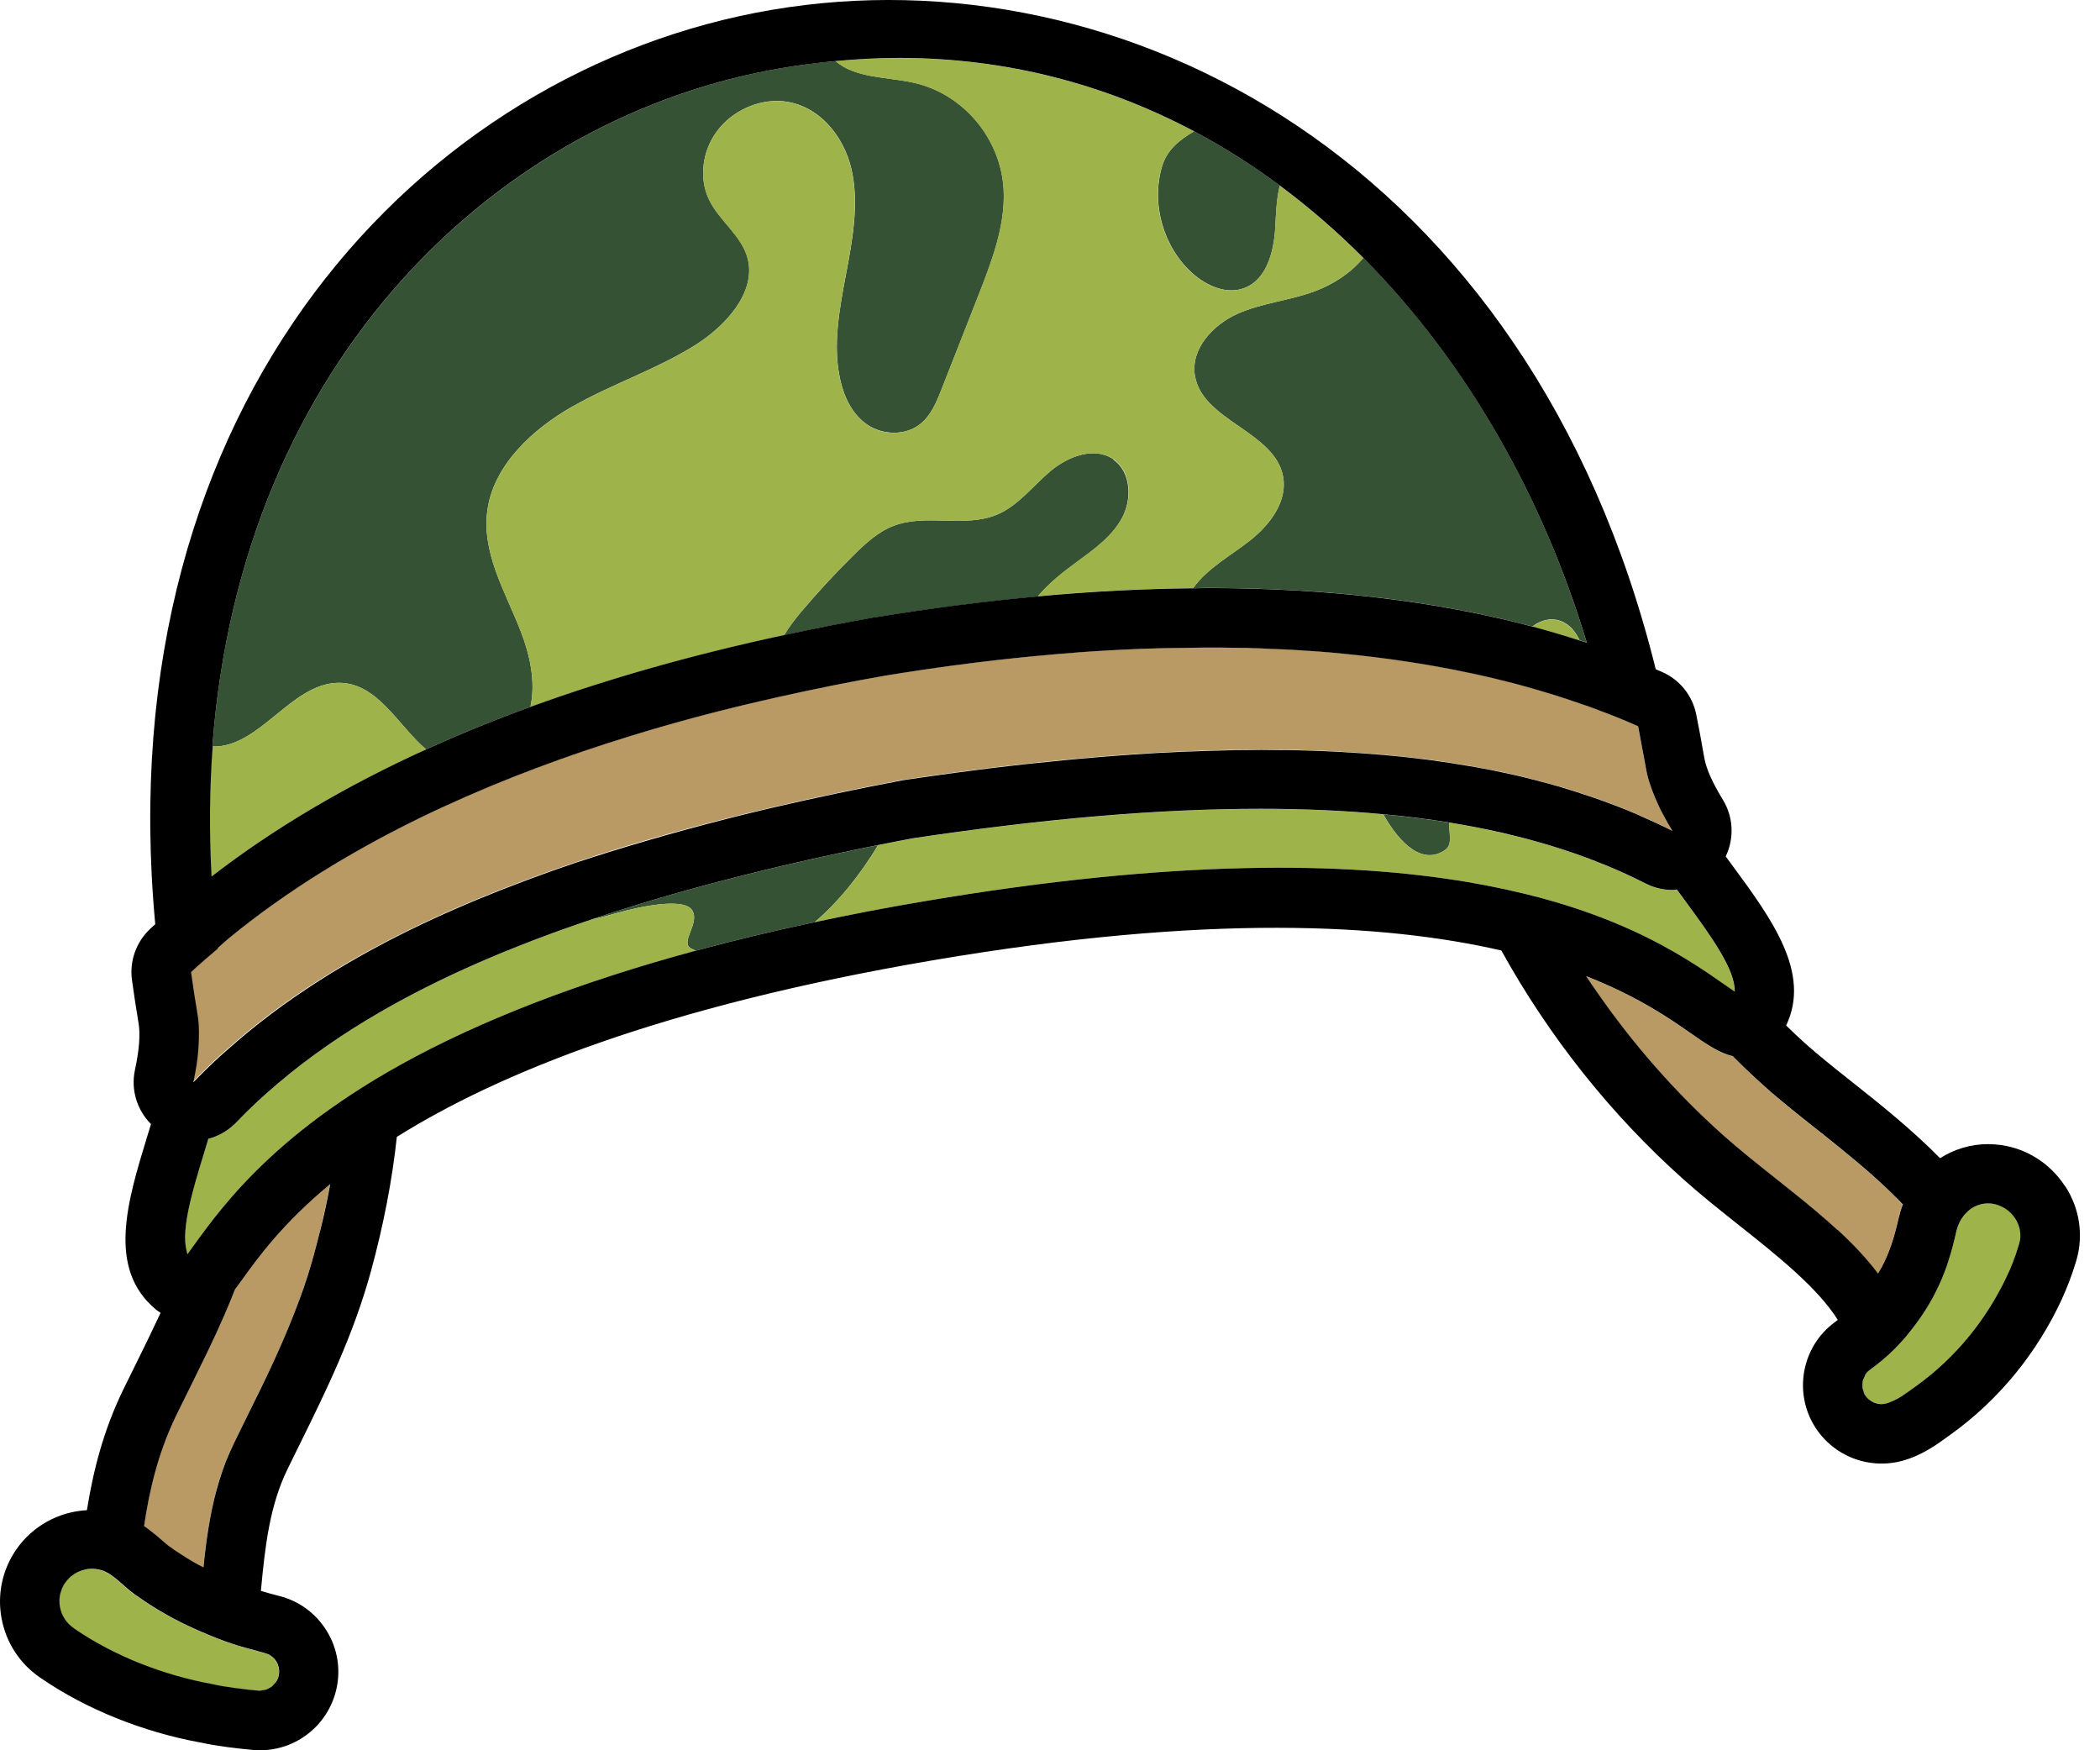
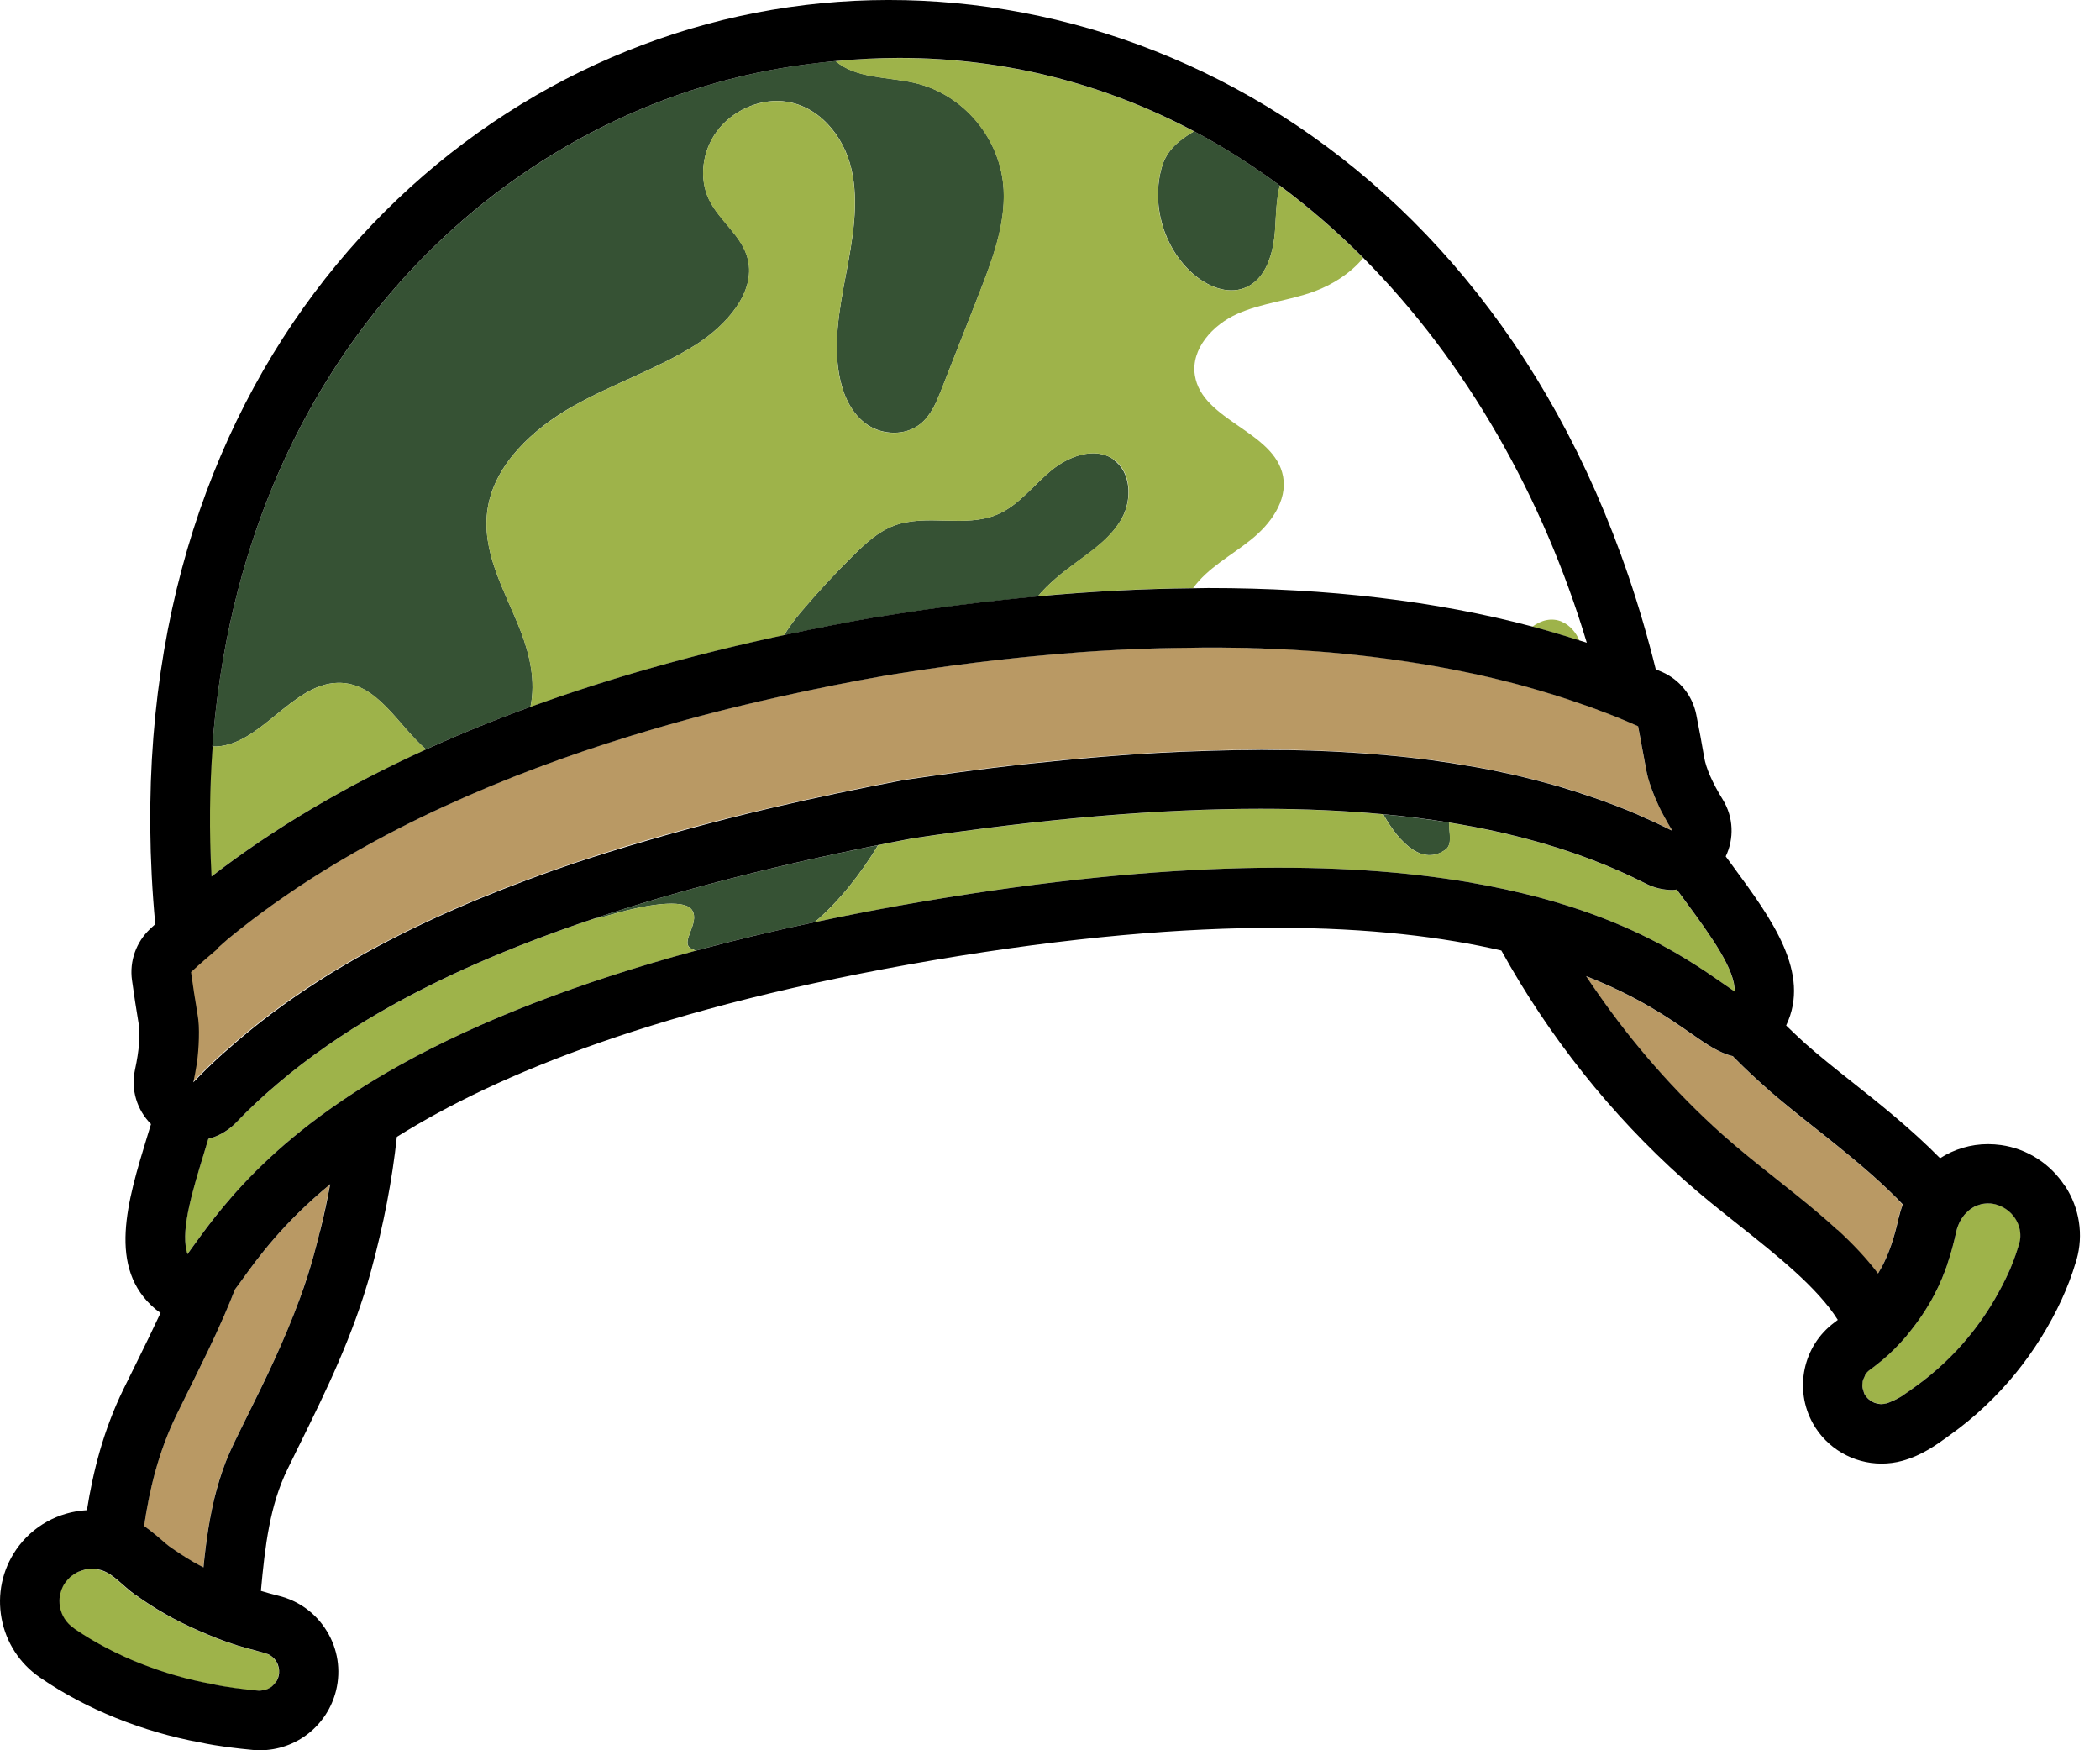
<svg xmlns="http://www.w3.org/2000/svg" width="96" height="80" viewBox="0 0 96 80" fill="none">
  <g id="Group">
    <g id="Group_2">
      <path id="Vector" d="M50.896 20.991C50.026 20.395 48.819 20.859 48.013 21.539C47.206 22.219 46.547 23.115 45.577 23.521C44.107 24.137 42.346 23.463 40.855 24.032C40.132 24.306 39.553 24.849 39.004 25.392C38.166 26.219 37.37 27.084 36.606 27.985C36.337 28.307 36.069 28.66 35.842 29.034C37.191 28.744 38.567 28.47 39.985 28.222C39.995 28.222 40.001 28.222 40.011 28.222C42.547 27.806 45.029 27.49 47.438 27.268C47.939 26.662 48.582 26.156 49.22 25.692C50.01 25.113 50.843 24.522 51.302 23.658C51.76 22.793 51.697 21.56 50.891 21.006L50.896 20.991Z" fill="#365234" />
      <path id="Vector_2" d="M28.199 41.732C29.316 41.416 31.288 41.015 31.646 41.611C32.01 42.207 31.056 43.076 31.599 43.356C31.667 43.393 31.741 43.419 31.809 43.451C33.538 42.981 35.352 42.549 37.244 42.149C38.34 41.216 39.336 39.966 40.143 38.628C35.225 39.613 30.898 40.731 27.118 42.001C27.477 41.943 27.851 41.832 28.193 41.732H28.199Z" fill="#365234" />
-       <path id="Vector_3" d="M62.318 11.793C61.743 12.483 60.947 13 60.093 13.316C58.944 13.743 57.69 13.843 56.567 14.344C55.45 14.845 54.432 15.941 54.622 17.153C54.944 19.235 58.259 19.704 58.654 21.771C58.87 22.893 58.069 23.969 57.173 24.68C56.277 25.392 55.218 25.945 54.548 26.873C54.548 26.873 54.548 26.884 54.543 26.884C54.775 26.884 55.007 26.873 55.233 26.873C60.678 26.873 65.638 27.463 70.05 28.634C70.451 28.333 70.947 28.207 71.405 28.407C71.785 28.57 72.032 28.892 72.212 29.266C72.317 29.298 72.428 29.335 72.533 29.366C70.541 22.73 67.051 16.531 62.318 11.777V11.793Z" fill="#365234" />
      <path id="Vector_4" d="M63.235 37.22C64.005 38.591 65.059 39.566 66.076 38.838C66.419 38.591 66.229 38.053 66.25 37.6C65.286 37.441 64.279 37.32 63.235 37.22Z" fill="#365234" />
      <path id="Vector_5" d="M56.889 13.163C57.901 12.778 58.227 11.524 58.296 10.443C58.333 9.795 58.349 9.104 58.507 8.482C57.263 7.56 55.956 6.727 54.585 6C53.926 6.39 53.352 6.838 53.125 7.597C52.614 9.32 53.183 11.313 54.527 12.504C55.17 13.073 56.087 13.474 56.889 13.163Z" fill="#365234" />
      <path id="Vector_6" d="M26.18 18.576C28.003 17.538 30.017 16.884 31.793 15.767C33.195 14.882 34.55 13.369 34.192 11.861C33.939 10.781 32.884 10.106 32.41 9.115C31.951 8.156 32.094 6.912 32.779 5.994C33.459 5.077 34.645 4.534 35.752 4.624C37.391 4.761 38.572 6.189 38.925 7.734C39.278 9.284 38.978 10.944 38.672 12.552C38.366 14.159 38.06 15.82 38.414 17.369C38.593 18.176 38.978 18.961 39.663 19.42C40.348 19.878 41.376 19.931 42.066 19.383C42.557 18.993 42.804 18.392 43.031 17.823C43.59 16.394 44.154 14.971 44.713 13.543C45.335 11.961 45.967 10.322 45.883 8.677C45.767 6.358 44.064 4.292 41.777 3.781C40.548 3.507 39.099 3.58 38.203 2.79C37.391 2.863 36.574 2.969 35.741 3.111C22.843 5.304 11.025 16.405 9.708 34.121C9.708 34.121 9.708 34.121 9.713 34.121C11.848 34.189 13.302 31.253 15.442 31.211C17.24 31.174 18.168 33.13 19.475 34.253C20.993 33.562 22.585 32.914 24.25 32.308C24.498 31.143 24.224 29.941 23.808 28.86C23.096 27.021 21.963 25.207 22.3 23.199C22.632 21.212 24.351 19.615 26.174 18.576H26.18Z" fill="#365234" />
    </g>
    <g id="Group_3">
      <path id="Vector_7" d="M77.061 41.221C76.951 41.068 76.835 40.91 76.719 40.757C76.698 40.725 76.671 40.694 76.65 40.662C76.587 40.662 76.518 40.683 76.455 40.683C76.039 40.683 75.617 40.588 75.227 40.388C74.463 39.998 73.661 39.645 72.823 39.323C71.732 38.902 70.573 38.538 69.344 38.232C68.491 38.021 67.605 37.832 66.688 37.673C66.54 37.647 66.393 37.621 66.245 37.6C66.224 38.053 66.419 38.591 66.071 38.838C65.054 39.566 64 38.596 63.23 37.22C61.475 37.057 59.609 36.972 57.632 36.972C53.004 36.972 47.802 37.415 41.719 38.322C41.187 38.422 40.665 38.527 40.148 38.627C39.336 39.966 38.345 41.216 37.249 42.149C38.846 41.811 40.496 41.495 42.209 41.2C53.632 39.26 61.528 39.381 67.073 40.314C68.296 40.52 69.408 40.762 70.415 41.036C72.085 41.484 73.472 42.006 74.637 42.539C76.571 43.424 77.894 44.347 78.853 45.016C78.996 45.116 79.149 45.222 79.296 45.322C79.307 44.821 79.038 44.188 78.632 43.498C78.205 42.776 77.631 41.99 77.061 41.216V41.221Z" fill="#9EB34A" />
      <path id="Vector_8" d="M57.453 29.625C57.585 29.625 57.722 29.63 57.854 29.635C57.722 29.635 57.59 29.625 57.453 29.619V29.625Z" fill="#9EB34A" />
      <path id="Vector_9" d="M71.405 28.418C70.941 28.217 70.451 28.344 70.05 28.644C70.788 28.839 71.505 29.05 72.211 29.282C72.032 28.902 71.784 28.586 71.405 28.423V28.418Z" fill="#9EB34A" />
      <path id="Vector_10" d="M40.859 24.032C42.351 23.463 44.112 24.143 45.582 23.521C46.552 23.115 47.211 22.213 48.017 21.539C48.819 20.859 50.031 20.395 50.901 20.991C51.707 21.544 51.77 22.777 51.312 23.642C50.853 24.506 50.02 25.097 49.23 25.677C48.592 26.146 47.949 26.652 47.448 27.253C49.889 27.026 52.261 26.905 54.543 26.884C54.543 26.884 54.543 26.873 54.548 26.873C55.223 25.945 56.282 25.397 57.173 24.68C58.069 23.969 58.865 22.893 58.654 21.771C58.264 19.704 54.944 19.235 54.622 17.153C54.432 15.941 55.45 14.839 56.567 14.344C57.685 13.843 58.944 13.743 60.093 13.316C60.942 13 61.743 12.483 62.318 11.793C61.127 10.591 59.851 9.489 58.502 8.488C58.343 9.11 58.328 9.8 58.291 10.448C58.227 11.529 57.895 12.784 56.883 13.168C56.082 13.474 55.165 13.079 54.522 12.509C53.178 11.318 52.603 9.326 53.12 7.602C53.346 6.848 53.921 6.4 54.58 6.005C50.574 3.881 46.051 2.653 41.086 2.653C40.137 2.653 39.178 2.7 38.197 2.795C39.094 3.586 40.543 3.512 41.771 3.786C44.059 4.297 45.761 6.369 45.877 8.683C45.956 10.327 45.324 11.966 44.707 13.548C44.149 14.976 43.584 16.399 43.026 17.828C42.804 18.397 42.557 18.998 42.061 19.388C41.365 19.936 40.338 19.884 39.658 19.425C38.978 18.966 38.593 18.181 38.408 17.375C38.06 15.825 38.366 14.165 38.667 12.557C38.972 10.949 39.273 9.289 38.92 7.739C38.566 6.189 37.38 4.761 35.746 4.629C34.64 4.54 33.454 5.083 32.774 6C32.094 6.917 31.946 8.161 32.405 9.12C32.879 10.111 33.933 10.786 34.186 11.866C34.545 13.374 33.19 14.887 31.788 15.772C30.012 16.89 27.998 17.543 26.174 18.582C24.351 19.62 22.632 21.217 22.3 23.204C21.963 25.213 23.096 27.026 23.808 28.866C24.224 29.946 24.493 31.148 24.25 32.313C27.793 31.021 31.656 29.93 35.841 29.034C36.068 28.66 36.337 28.307 36.606 27.985C37.365 27.089 38.166 26.22 39.004 25.392C39.552 24.849 40.132 24.311 40.854 24.032H40.859Z" fill="#9EB34A" />
      <path id="Vector_11" d="M31.646 41.611C31.282 41.015 29.316 41.416 28.199 41.732C27.856 41.827 27.482 41.943 27.123 42.001C23.328 43.271 20.081 44.694 17.324 46.292C16.497 46.771 15.717 47.267 14.979 47.778C14.156 48.347 13.387 48.938 12.67 49.549C11.995 50.124 11.363 50.719 10.773 51.331C10.477 51.642 10.114 51.858 9.729 51.995C9.66 52.021 9.586 52.042 9.518 52.058C9.449 52.28 9.381 52.501 9.318 52.722C8.801 54.414 8.279 56.143 8.516 57.139C8.532 57.203 8.538 57.277 8.564 57.329C8.669 57.187 8.78 57.034 8.88 56.892C9.555 55.953 10.583 54.541 12.327 52.923C13.202 52.111 14.262 51.246 15.553 50.366C16.054 50.024 16.586 49.676 17.161 49.333C17.53 49.112 17.91 48.89 18.299 48.674C21.963 46.634 26.485 44.89 31.809 43.456C31.741 43.424 31.667 43.398 31.598 43.361C31.055 43.082 32.004 42.207 31.646 41.616V41.611Z" fill="#9EB34A" />
      <path id="Vector_12" d="M19.474 34.252C18.167 33.124 17.24 31.169 15.442 31.211C13.302 31.259 11.847 34.189 9.713 34.121C9.713 34.121 9.713 34.121 9.707 34.121C9.565 36.029 9.544 38.011 9.655 40.072C12.485 37.879 15.764 35.944 19.474 34.258V34.252Z" fill="#9EB34A" />
      <path id="Vector_13" d="M12.528 75.815C12.454 75.73 12.359 75.662 12.254 75.615C12.201 75.588 12.143 75.572 12.085 75.556L12.043 75.546C11.911 75.514 11.779 75.472 11.642 75.435C11.379 75.367 11.115 75.298 10.857 75.219C10.235 75.024 9.624 74.782 9.028 74.518C8.506 74.286 7.995 74.038 7.494 73.749C7.062 73.501 6.645 73.227 6.239 72.942C6.208 72.916 6.171 72.895 6.134 72.874C6.002 72.779 5.871 72.673 5.749 72.562C5.623 72.452 5.502 72.341 5.375 72.236C5.264 72.141 5.148 72.051 5.032 71.972C4.953 71.919 4.874 71.877 4.795 71.84C4.769 71.83 4.748 71.819 4.721 71.809C4.663 71.788 4.6 71.767 4.537 71.751C4.511 71.746 4.484 71.74 4.458 71.735C4.379 71.719 4.305 71.714 4.226 71.709C4.215 71.709 4.205 71.709 4.2 71.709C4.184 71.709 4.173 71.709 4.163 71.709C4.068 71.709 3.973 71.724 3.878 71.74C3.846 71.746 3.81 71.761 3.778 71.772C3.725 71.788 3.678 71.809 3.63 71.825C3.609 71.835 3.588 71.84 3.567 71.846C3.53 71.862 3.499 71.877 3.467 71.898C3.398 71.935 3.34 71.977 3.277 72.025C3.251 72.046 3.219 72.067 3.193 72.088C3.108 72.162 3.035 72.246 2.966 72.346C2.877 72.473 2.813 72.61 2.771 72.752C2.729 72.895 2.708 73.037 2.703 73.179C2.703 73.564 2.845 73.938 3.119 74.228C3.188 74.302 3.267 74.365 3.351 74.423C3.362 74.428 3.372 74.439 3.377 74.444C3.383 74.444 3.393 74.455 3.398 74.46L3.419 74.476C3.646 74.629 3.878 74.782 4.121 74.924C4.6 75.209 5.106 75.472 5.623 75.709C5.881 75.825 6.145 75.941 6.413 76.047C7.478 76.468 8.585 76.785 9.666 76.98C10.014 77.053 10.372 77.117 10.725 77.164C10.773 77.169 10.815 77.175 10.862 77.18C11.173 77.222 11.484 77.254 11.795 77.285C11.869 77.291 11.938 77.28 12.011 77.264C12.053 77.259 12.096 77.254 12.133 77.243C12.191 77.227 12.243 77.196 12.296 77.169C12.328 77.148 12.37 77.138 12.396 77.111C12.449 77.075 12.491 77.022 12.533 76.969C12.554 76.943 12.581 76.922 12.602 76.895C12.66 76.811 12.702 76.716 12.728 76.616C12.77 76.442 12.76 76.263 12.697 76.105C12.66 75.999 12.596 75.899 12.523 75.82L12.528 75.815Z" fill="#9EB34A" />
      <path id="Vector_14" d="M92.131 55.7C92.015 55.521 91.862 55.363 91.683 55.247C91.625 55.21 91.562 55.173 91.493 55.142C91.367 55.084 91.24 55.036 91.098 55.015C91.008 55.005 90.919 54.999 90.835 55.005C90.792 55.005 90.755 55.01 90.713 55.015C90.66 55.02 90.608 55.031 90.555 55.041C90.539 55.041 90.523 55.052 90.508 55.057C90.487 55.063 90.466 55.068 90.444 55.078C90.397 55.094 90.35 55.115 90.302 55.136C90.265 55.152 90.234 55.168 90.197 55.189C90.154 55.215 90.112 55.242 90.07 55.273C90.039 55.294 90.007 55.321 89.981 55.342C89.944 55.374 89.907 55.41 89.87 55.453C89.844 55.479 89.817 55.505 89.791 55.537C89.754 55.579 89.728 55.627 89.696 55.669C89.675 55.7 89.654 55.727 89.638 55.758C89.606 55.811 89.58 55.869 89.554 55.927C89.543 55.953 89.527 55.98 89.517 56.011C89.485 56.101 89.454 56.191 89.432 56.285C89.322 56.786 89.19 57.271 89.032 57.746C89.032 57.746 89.032 57.756 89.032 57.761C88.868 58.241 88.673 58.71 88.431 59.169C88.094 59.807 87.688 60.407 87.229 60.961C87.198 61.003 87.166 61.05 87.129 61.087C86.96 61.282 86.786 61.472 86.602 61.657C86.428 61.831 86.243 61.999 86.054 62.157C85.864 62.316 85.669 62.463 85.474 62.611C85.389 62.674 85.316 62.753 85.263 62.843C85.252 62.864 85.247 62.885 85.242 62.906C85.205 62.98 85.168 63.053 85.152 63.133C85.131 63.233 85.131 63.338 85.147 63.438C85.147 63.475 85.173 63.507 85.179 63.538C85.194 63.591 85.205 63.644 85.226 63.697C85.231 63.707 85.237 63.723 85.242 63.733C85.284 63.813 85.347 63.881 85.411 63.939C85.432 63.96 85.453 63.971 85.474 63.986C85.521 64.023 85.574 64.055 85.627 64.081C85.653 64.092 85.685 64.108 85.711 64.118C85.769 64.139 85.827 64.15 85.885 64.16C85.911 64.16 85.943 64.171 85.969 64.171C86.059 64.171 86.143 64.171 86.233 64.145C86.328 64.118 86.423 64.076 86.512 64.034C86.512 64.034 86.517 64.034 86.523 64.034C86.665 63.971 86.802 63.897 86.939 63.813C87.166 63.67 87.382 63.507 87.582 63.359C88.041 63.032 88.478 62.674 88.889 62.284C89.095 62.094 89.29 61.894 89.48 61.688C90.049 61.077 90.56 60.407 91.003 59.696C91.135 59.485 91.261 59.264 91.383 59.042C91.504 58.821 91.615 58.599 91.725 58.373C91.831 58.146 91.931 57.914 92.026 57.682C92.121 57.44 92.205 57.192 92.279 56.944C92.289 56.902 92.3 56.865 92.316 56.823C92.347 56.718 92.363 56.618 92.363 56.512C92.374 56.222 92.289 55.938 92.136 55.7H92.131Z" fill="#9EB34A" />
    </g>
    <g id="Group_4">
      <path id="Vector_15" d="M86.681 54.746C86.18 54.246 85.658 53.771 85.12 53.313C84.762 53.007 84.403 52.706 84.04 52.417C83.681 52.127 83.318 51.842 82.965 51.557C82.559 51.236 82.158 50.92 81.778 50.609C81.399 50.298 81.035 49.992 80.698 49.691C80.239 49.286 79.797 48.864 79.359 48.432C79.306 48.384 79.264 48.326 79.212 48.279C78.59 48.136 77.994 47.725 77.298 47.24C76.349 46.576 74.879 45.554 72.501 44.621C72.654 44.847 72.807 45.074 72.965 45.301C74.631 47.71 76.576 49.934 78.748 51.874C79.122 52.206 79.507 52.533 79.907 52.859C80.308 53.186 80.719 53.513 81.146 53.85C81.794 54.367 82.448 54.883 83.075 55.416C83.386 55.679 83.697 55.948 83.992 56.222C84.683 56.86 85.315 57.524 85.843 58.22C85.906 58.115 85.969 58.014 86.022 57.909C86.343 57.303 86.575 56.623 86.781 55.7C86.828 55.479 86.897 55.268 86.976 55.063C86.876 54.957 86.775 54.852 86.675 54.752L86.681 54.746Z" fill="#B99964" />
      <path id="Vector_16" d="M11.073 58.484C10.957 58.642 10.846 58.795 10.736 58.942C10.583 59.327 10.43 59.712 10.261 60.097C10.014 60.666 9.75 61.235 9.476 61.804C9.27 62.231 9.065 62.658 8.849 63.085C8.775 63.233 8.706 63.375 8.632 63.523C8.611 63.56 8.596 63.596 8.575 63.639C8.406 63.981 8.232 64.329 8.063 64.677C7.236 66.374 6.83 68.072 6.582 69.753C6.751 69.869 6.919 69.996 7.109 70.159C7.204 70.238 7.294 70.317 7.389 70.396C7.515 70.507 7.636 70.612 7.715 70.67C8.079 70.934 8.464 71.182 8.854 71.408C8.996 71.493 9.149 71.566 9.297 71.645C9.312 71.508 9.323 71.371 9.339 71.234C9.407 70.628 9.486 70.027 9.597 69.432C9.65 69.136 9.713 68.841 9.782 68.546C9.919 67.961 10.093 67.381 10.319 66.812C10.43 66.527 10.556 66.243 10.693 65.963C10.878 65.584 11.068 65.204 11.252 64.825C11.684 63.944 12.122 63.059 12.544 62.147C12.96 61.235 13.361 60.302 13.709 59.337C13.94 58.694 14.157 58.041 14.341 57.366C14.441 56.997 14.536 56.633 14.626 56.27C14.8 55.548 14.953 54.836 15.084 54.135C12.923 55.927 11.79 57.493 11.068 58.489L11.073 58.484Z" fill="#B99964" />
      <path id="Vector_17" d="M73.182 36.566C73.609 36.719 74.031 36.877 74.442 37.046C74.526 37.078 74.605 37.115 74.684 37.152C74.727 37.173 74.774 37.188 74.816 37.204C74.864 37.225 74.906 37.246 74.953 37.268C75.464 37.489 75.965 37.721 76.45 37.969C76.302 37.726 76.16 37.484 76.034 37.241C75.891 36.972 75.765 36.703 75.649 36.435C75.559 36.219 75.475 36.002 75.406 35.781C75.333 35.539 75.269 35.291 75.227 35.048C75.174 34.732 75.111 34.426 75.053 34.115C74.995 33.804 74.943 33.488 74.879 33.182C74.51 33.019 74.141 32.866 73.767 32.713C73.646 32.666 73.519 32.618 73.398 32.571C73.382 32.566 73.372 32.56 73.356 32.555C73.293 32.529 73.235 32.508 73.171 32.487C72.992 32.418 72.818 32.35 72.639 32.286C72.492 32.234 72.344 32.181 72.191 32.133C71.959 32.054 71.727 31.97 71.49 31.896C71.332 31.844 71.168 31.796 71.01 31.744C70.784 31.675 70.557 31.601 70.33 31.538C70.167 31.491 69.998 31.443 69.83 31.396C69.671 31.353 69.508 31.306 69.35 31.264C69.287 31.248 69.224 31.227 69.155 31.211C68.986 31.169 68.818 31.122 68.644 31.085C68.417 31.027 68.196 30.974 67.969 30.921C67.8 30.884 67.626 30.842 67.458 30.805C67.231 30.758 66.999 30.705 66.772 30.663C66.604 30.631 66.435 30.594 66.266 30.563C66.029 30.515 65.792 30.473 65.555 30.431C65.391 30.405 65.228 30.373 65.065 30.347C64.817 30.305 64.569 30.268 64.321 30.231C64.168 30.21 64.016 30.183 63.863 30.162C63.589 30.125 63.309 30.088 63.035 30.052C62.909 30.036 62.788 30.02 62.661 30.004C62.239 29.957 61.812 29.909 61.391 29.867C61.011 29.83 60.626 29.799 60.247 29.767C60.12 29.756 59.989 29.751 59.862 29.741C59.588 29.719 59.319 29.704 59.045 29.688C58.887 29.677 58.734 29.672 58.576 29.667C58.334 29.656 58.086 29.64 57.843 29.635C57.712 29.635 57.575 29.625 57.443 29.625C57.411 29.625 57.379 29.625 57.348 29.625C57.116 29.619 56.879 29.609 56.647 29.603C56.478 29.603 56.304 29.598 56.136 29.598C55.909 29.598 55.682 29.598 55.456 29.593C55.324 29.593 55.192 29.593 55.06 29.593C54.834 29.593 54.612 29.598 54.386 29.603C54.017 29.603 53.648 29.609 53.284 29.619C53.2 29.619 53.11 29.625 53.026 29.625C52.419 29.64 51.819 29.667 51.223 29.693C51.181 29.693 51.139 29.693 51.102 29.698C50.501 29.73 49.91 29.767 49.325 29.809C49.283 29.809 49.246 29.814 49.204 29.82C48.624 29.862 48.05 29.914 47.486 29.967C47.407 29.972 47.322 29.983 47.243 29.988C46.848 30.025 46.463 30.067 46.073 30.11C45.931 30.125 45.783 30.141 45.641 30.157C45.551 30.167 45.456 30.178 45.367 30.189C44.85 30.247 44.339 30.31 43.838 30.378C43.754 30.389 43.669 30.399 43.585 30.41C43.079 30.478 42.584 30.547 42.099 30.621C42.041 30.631 41.988 30.637 41.93 30.647C41.424 30.721 40.928 30.8 40.449 30.879C38.941 31.143 37.297 31.469 35.573 31.854C33.407 32.339 31.114 32.924 28.763 33.652C25.953 34.516 23.075 35.575 20.276 36.867C18.874 37.515 17.499 38.216 16.154 38.986C15.649 39.276 15.153 39.571 14.663 39.877C13.187 40.799 11.769 41.801 10.435 42.897C10.267 43.034 10.109 43.187 9.945 43.329C9.529 43.688 9.107 44.041 8.707 44.415C8.791 45.037 8.886 45.664 8.996 46.297C9.06 46.666 9.07 47.045 9.065 47.435C9.054 47.825 9.028 48.221 8.965 48.632C8.923 48.901 8.87 49.18 8.812 49.454C9.207 49.043 9.618 48.642 10.045 48.252C10.161 48.147 10.283 48.042 10.404 47.936C11.653 46.824 13.029 45.791 14.531 44.831C14.947 44.563 15.374 44.304 15.812 44.046C18.279 42.602 21.051 41.331 24.082 40.203C24.799 39.935 25.526 39.676 26.275 39.423C29.09 38.48 32.105 37.647 35.309 36.899C37.228 36.45 39.215 36.034 41.266 35.644C41.377 35.628 41.487 35.612 41.593 35.597C42.309 35.491 43.021 35.391 43.727 35.296C43.986 35.259 44.233 35.233 44.492 35.196C45.056 35.122 45.614 35.054 46.168 34.99C46.453 34.959 46.737 34.927 47.022 34.896C47.559 34.838 48.092 34.78 48.619 34.732C48.883 34.706 49.151 34.679 49.41 34.658C50.042 34.6 50.669 34.553 51.286 34.505C51.428 34.495 51.576 34.479 51.718 34.474C52.472 34.421 53.221 34.379 53.959 34.347C54.164 34.337 54.364 34.332 54.57 34.326C55.102 34.305 55.635 34.289 56.162 34.279C56.415 34.279 56.668 34.274 56.921 34.268C57.158 34.268 57.395 34.258 57.632 34.258C57.965 34.258 58.297 34.258 58.629 34.268C58.708 34.268 58.792 34.268 58.871 34.268C59.535 34.279 60.194 34.305 60.843 34.332C60.974 34.337 61.101 34.342 61.233 34.353C61.549 34.368 61.865 34.39 62.176 34.411C62.498 34.432 62.814 34.458 63.13 34.484C63.225 34.495 63.325 34.505 63.42 34.511C64.026 34.569 64.627 34.632 65.218 34.706C65.27 34.711 65.328 34.716 65.381 34.727C65.992 34.806 66.593 34.901 67.184 35.006C67.3 35.027 67.415 35.048 67.526 35.064C67.737 35.101 67.943 35.143 68.148 35.18C68.512 35.254 68.876 35.328 69.234 35.412C69.329 35.433 69.424 35.46 69.519 35.481C69.935 35.581 70.346 35.686 70.752 35.797C70.889 35.834 71.031 35.871 71.168 35.913C71.195 35.918 71.221 35.929 71.248 35.934C71.801 36.092 72.339 36.271 72.866 36.456C72.966 36.493 73.066 36.524 73.166 36.561L73.182 36.566Z" fill="#B99964" />
    </g>
    <path id="Vector_18" d="M94.392 54.203C93.728 53.186 92.669 52.506 91.478 52.337C91.282 52.311 91.082 52.295 90.882 52.295C90.086 52.295 89.332 52.527 88.689 52.938C87.382 51.61 85.943 50.466 84.646 49.438C83.861 48.816 83.123 48.226 82.501 47.673C82.211 47.414 81.932 47.14 81.652 46.871C82.801 44.478 80.993 42.006 79.238 39.618C79.122 39.46 79.006 39.302 78.89 39.144C79.28 38.332 79.249 37.357 78.764 36.561C78.279 35.771 77.989 35.117 77.904 34.606C77.794 33.947 77.667 33.288 77.541 32.65C77.367 31.791 76.787 31.069 75.986 30.716C75.886 30.674 75.786 30.631 75.691 30.589C69.908 7.265 51.254 -2.265 35.288 0.449C19.322 3.159 4.858 18.318 7.098 42.243C7.019 42.317 6.935 42.386 6.861 42.46C6.224 43.06 5.913 43.93 6.034 44.8C6.123 45.443 6.224 46.107 6.334 46.766C6.419 47.277 6.366 47.994 6.171 48.895C5.971 49.813 6.266 50.74 6.903 51.378C6.845 51.568 6.788 51.758 6.73 51.942C5.823 54.91 4.885 57.972 7.109 59.838C7.183 59.901 7.262 59.954 7.341 60.007C6.983 60.776 6.603 61.551 6.213 62.342L6.197 62.374C6.013 62.748 5.823 63.127 5.638 63.507C4.721 65.389 4.257 67.249 3.973 69.026C2.676 69.094 1.474 69.758 0.736 70.834C0.104 71.756 -0.133 72.874 0.072 73.975C0.278 75.077 0.9 76.036 1.822 76.669L1.859 76.695L1.891 76.716C3.936 78.118 6.513 79.157 9.144 79.642C10.013 79.826 10.846 79.916 11.553 79.984C11.658 79.995 11.769 80 11.879 80C13.54 80 14.968 78.872 15.364 77.264C15.59 76.337 15.443 75.372 14.942 74.555C14.446 73.738 13.656 73.163 12.728 72.937L12.686 72.926C12.428 72.863 12.175 72.789 11.927 72.715C12.117 70.633 12.338 68.804 13.139 67.16C13.313 66.801 13.487 66.448 13.661 66.095L13.693 66.032C14.905 63.575 16.154 61.035 16.961 58.093C17.535 55.985 17.93 53.935 18.141 51.963C22.743 49.085 30.212 46.007 42.668 43.888C55.239 41.753 63.341 42.222 68.633 43.445C70.799 47.362 73.63 50.935 76.956 53.903C77.757 54.62 78.59 55.279 79.47 55.98C81.257 57.398 83.086 58.852 84.014 60.328C83.961 60.371 83.913 60.407 83.856 60.45C82.422 61.514 82 63.502 82.88 65.067C83.513 66.195 84.715 66.896 86.011 66.896C86.333 66.896 86.654 66.854 86.96 66.77C87.862 66.522 88.531 66.032 89.026 65.673L89.163 65.573C89.717 65.178 90.249 64.74 90.75 64.266C91.736 63.338 92.595 62.284 93.312 61.13C94.023 59.986 94.55 58.837 94.883 57.724C94.898 57.672 94.914 57.619 94.93 57.572C95.252 56.438 95.062 55.215 94.408 54.214L94.392 54.203ZM37.249 42.149C35.351 42.549 33.538 42.987 31.814 43.45C26.496 44.889 21.968 46.634 18.305 48.669C17.915 48.885 17.535 49.106 17.166 49.328C16.592 49.676 16.059 50.018 15.559 50.361C14.267 51.241 13.208 52.106 12.333 52.917C10.588 54.535 9.56 55.953 8.885 56.886C8.785 57.029 8.675 57.182 8.569 57.324C8.548 57.266 8.537 57.197 8.522 57.134C8.284 56.138 8.806 54.409 9.323 52.717C9.391 52.496 9.46 52.274 9.523 52.053C9.597 52.032 9.665 52.011 9.734 51.99C10.119 51.853 10.477 51.631 10.778 51.325C11.363 50.714 11.995 50.118 12.675 49.544C13.392 48.932 14.162 48.342 14.984 47.773C15.722 47.261 16.502 46.766 17.33 46.286C20.081 44.689 23.333 43.266 27.128 41.996C30.913 40.725 35.235 39.608 40.153 38.622C40.67 38.517 41.197 38.417 41.724 38.316C47.807 37.405 53.015 36.967 57.637 36.967C59.619 36.967 61.48 37.051 63.235 37.215C64.279 37.31 65.28 37.436 66.25 37.594C66.398 37.621 66.545 37.642 66.693 37.668C67.61 37.826 68.496 38.011 69.35 38.227C70.573 38.533 71.732 38.896 72.829 39.318C73.667 39.639 74.468 39.993 75.232 40.383C75.622 40.583 76.044 40.678 76.46 40.678C76.523 40.678 76.592 40.662 76.655 40.657C76.676 40.688 76.703 40.72 76.724 40.752C76.84 40.91 76.951 41.063 77.067 41.216C77.636 41.99 78.21 42.776 78.637 43.498C79.043 44.188 79.317 44.821 79.301 45.322C79.154 45.222 79.001 45.116 78.859 45.016C77.899 44.347 76.582 43.429 74.642 42.539C73.477 42.006 72.085 41.484 70.42 41.036C69.413 40.768 68.301 40.52 67.078 40.314C61.533 39.381 53.637 39.26 42.214 41.2C40.501 41.49 38.851 41.806 37.254 42.149H37.249ZM9.708 34.121C11.025 16.399 22.838 5.299 35.741 3.111C36.574 2.969 37.391 2.869 38.203 2.79C39.178 2.7 40.143 2.647 41.092 2.647C46.052 2.647 50.574 3.875 54.585 6C55.956 6.727 57.263 7.56 58.507 8.482C59.856 9.484 61.127 10.585 62.323 11.787C67.051 16.542 70.546 22.741 72.539 29.377C72.433 29.34 72.328 29.308 72.217 29.277C71.511 29.05 70.794 28.834 70.056 28.639C65.644 27.469 60.684 26.878 55.239 26.878C55.012 26.878 54.775 26.884 54.548 26.889C52.266 26.91 49.894 27.031 47.454 27.258C45.039 27.479 42.562 27.796 40.027 28.212C40.016 28.212 40.011 28.212 40 28.212C38.583 28.46 37.207 28.734 35.857 29.024C31.672 29.92 27.808 31.016 24.266 32.302C22.601 32.908 21.009 33.557 19.491 34.247C15.78 35.934 12.501 37.874 9.671 40.061C9.56 38.005 9.581 36.018 9.723 34.11L9.708 34.121ZM9.95 43.335C10.119 43.192 10.272 43.039 10.44 42.902C11.11 42.354 11.795 41.827 12.501 41.326C13.208 40.825 13.93 40.341 14.668 39.882C15.158 39.576 15.659 39.276 16.159 38.991C17.503 38.222 18.879 37.515 20.281 36.872C23.08 35.581 25.958 34.521 28.768 33.657C31.119 32.929 33.406 32.344 35.578 31.86C37.296 31.475 38.941 31.148 40.454 30.884C40.933 30.805 41.429 30.726 41.935 30.652C41.993 30.642 42.046 30.637 42.104 30.626C42.589 30.552 43.084 30.484 43.59 30.415C43.674 30.405 43.759 30.394 43.843 30.384C44.344 30.315 44.855 30.252 45.372 30.194C45.461 30.183 45.556 30.173 45.646 30.162C45.788 30.146 45.936 30.131 46.078 30.115C46.463 30.073 46.853 30.03 47.248 29.994C47.327 29.988 47.411 29.978 47.491 29.972C48.055 29.92 48.629 29.867 49.209 29.825C49.251 29.825 49.288 29.82 49.33 29.814C49.915 29.772 50.506 29.735 51.106 29.704C51.149 29.704 51.191 29.704 51.228 29.698C51.823 29.667 52.424 29.646 53.03 29.63C53.115 29.63 53.204 29.625 53.289 29.625C53.652 29.614 54.021 29.614 54.39 29.609C54.617 29.609 54.838 29.598 55.065 29.598C55.123 29.598 55.176 29.598 55.228 29.598C55.307 29.598 55.381 29.598 55.46 29.598C55.687 29.598 55.914 29.598 56.14 29.604C56.309 29.604 56.483 29.604 56.652 29.609C56.884 29.609 57.115 29.619 57.353 29.63C57.384 29.63 57.416 29.63 57.448 29.63C57.579 29.63 57.711 29.64 57.848 29.646C58.091 29.656 58.338 29.667 58.581 29.677C58.739 29.683 58.892 29.693 59.05 29.698C59.324 29.714 59.593 29.73 59.867 29.751C59.993 29.762 60.125 29.767 60.252 29.777C60.631 29.804 61.016 29.841 61.396 29.878C61.817 29.92 62.244 29.962 62.666 30.015C62.792 30.03 62.914 30.046 63.04 30.062C63.314 30.099 63.594 30.131 63.868 30.173C64.021 30.194 64.173 30.22 64.326 30.241C64.574 30.278 64.822 30.315 65.07 30.357C65.233 30.384 65.396 30.415 65.56 30.442C65.797 30.484 66.034 30.526 66.271 30.573C66.44 30.605 66.609 30.642 66.777 30.674C67.009 30.721 67.236 30.768 67.463 30.816C67.631 30.853 67.805 30.89 67.974 30.932C68.201 30.985 68.427 31.037 68.649 31.095C68.817 31.137 68.991 31.18 69.16 31.222C69.223 31.238 69.292 31.259 69.355 31.274C69.513 31.317 69.676 31.359 69.835 31.406C70.003 31.454 70.167 31.501 70.335 31.549C70.562 31.617 70.789 31.686 71.015 31.754C71.173 31.802 71.337 31.854 71.495 31.907C71.727 31.986 71.964 32.065 72.196 32.144C72.344 32.197 72.491 32.244 72.644 32.297C72.823 32.36 72.997 32.429 73.176 32.497C73.24 32.518 73.303 32.545 73.361 32.566C73.377 32.571 73.387 32.576 73.403 32.582C73.524 32.629 73.651 32.676 73.772 32.724C74.146 32.871 74.515 33.03 74.884 33.193C74.948 33.499 75 33.815 75.058 34.126C75.116 34.437 75.179 34.743 75.232 35.059C75.274 35.301 75.332 35.549 75.411 35.792C75.48 36.008 75.564 36.224 75.654 36.445C75.77 36.714 75.891 36.983 76.039 37.252C76.165 37.494 76.307 37.737 76.455 37.979C75.97 37.731 75.464 37.499 74.958 37.278C74.911 37.257 74.868 37.236 74.821 37.215C74.779 37.194 74.731 37.178 74.689 37.162C74.605 37.125 74.526 37.088 74.447 37.057C74.036 36.888 73.614 36.73 73.187 36.577C73.087 36.54 72.987 36.508 72.886 36.472C72.354 36.287 71.817 36.113 71.268 35.95C71.242 35.944 71.216 35.934 71.189 35.929C71.052 35.887 70.91 35.855 70.773 35.813C70.367 35.702 69.956 35.597 69.539 35.496C69.445 35.475 69.35 35.449 69.255 35.428C68.896 35.349 68.533 35.27 68.169 35.196C67.963 35.154 67.752 35.117 67.547 35.08C67.431 35.059 67.32 35.038 67.204 35.022C66.614 34.917 66.013 34.827 65.402 34.743C65.349 34.737 65.291 34.732 65.238 34.722C64.648 34.648 64.047 34.579 63.441 34.527C63.346 34.516 63.251 34.505 63.151 34.5C62.835 34.474 62.518 34.448 62.197 34.426C61.886 34.405 61.57 34.384 61.253 34.368C61.121 34.363 60.995 34.353 60.863 34.347C60.215 34.316 59.556 34.295 58.892 34.284C58.813 34.284 58.728 34.284 58.649 34.284C58.317 34.284 57.99 34.274 57.653 34.274C57.421 34.274 57.179 34.279 56.942 34.284C56.688 34.284 56.435 34.284 56.182 34.295C55.655 34.305 55.128 34.321 54.591 34.342C54.385 34.347 54.185 34.353 53.979 34.363C53.241 34.395 52.493 34.437 51.739 34.49C51.597 34.5 51.449 34.511 51.307 34.521C50.685 34.569 50.063 34.616 49.43 34.674C49.167 34.695 48.903 34.727 48.64 34.748C48.112 34.801 47.58 34.853 47.042 34.911C46.758 34.943 46.473 34.975 46.189 35.006C45.635 35.069 45.071 35.138 44.512 35.212C44.259 35.243 44.006 35.275 43.748 35.312C43.042 35.407 42.33 35.507 41.613 35.612C41.503 35.628 41.397 35.644 41.287 35.66C39.236 36.05 37.249 36.466 35.33 36.914C33.949 37.236 32.605 37.579 31.298 37.937C30.765 38.079 30.244 38.232 29.727 38.38C29.089 38.564 28.462 38.754 27.845 38.944C27.329 39.107 26.807 39.271 26.301 39.439C25.552 39.692 24.825 39.95 24.108 40.219C21.077 41.347 18.305 42.612 15.838 44.062C15.4 44.315 14.973 44.578 14.557 44.847C13.055 45.807 11.679 46.84 10.43 47.952C10.309 48.057 10.187 48.163 10.071 48.268C9.644 48.658 9.233 49.059 8.838 49.47C8.896 49.196 8.949 48.922 8.991 48.648C9.054 48.242 9.08 47.841 9.091 47.451C9.101 47.061 9.091 46.676 9.022 46.313C8.917 45.68 8.817 45.053 8.733 44.431C9.133 44.057 9.55 43.703 9.971 43.345L9.95 43.335ZM12.048 75.541L12.09 75.551C12.148 75.567 12.206 75.588 12.259 75.609C12.364 75.657 12.459 75.73 12.533 75.809C12.607 75.894 12.67 75.989 12.707 76.094C12.765 76.252 12.781 76.431 12.739 76.605C12.712 76.711 12.67 76.806 12.612 76.885C12.591 76.911 12.565 76.932 12.543 76.959C12.501 77.011 12.459 77.059 12.406 77.101C12.375 77.122 12.338 77.138 12.306 77.159C12.254 77.185 12.201 77.217 12.143 77.233C12.101 77.243 12.059 77.249 12.022 77.254C11.979 77.259 11.932 77.275 11.89 77.275C11.864 77.275 11.837 77.275 11.811 77.275C11.5 77.249 11.189 77.212 10.878 77.169C10.83 77.164 10.788 77.159 10.741 77.154C10.388 77.106 10.029 77.048 9.681 76.969C8.601 76.774 7.494 76.458 6.429 76.036C6.16 75.931 5.897 75.82 5.638 75.699C5.117 75.462 4.616 75.198 4.136 74.913C3.894 74.771 3.662 74.618 3.435 74.465L3.414 74.45C3.414 74.45 3.398 74.439 3.393 74.434C3.382 74.428 3.372 74.418 3.367 74.413C3.282 74.355 3.203 74.291 3.135 74.218C2.861 73.933 2.713 73.553 2.718 73.169C2.718 73.026 2.739 72.879 2.787 72.742C2.808 72.673 2.834 72.605 2.866 72.536C2.897 72.468 2.934 72.404 2.982 72.341C3.05 72.246 3.124 72.162 3.208 72.083C3.235 72.056 3.261 72.041 3.293 72.02C3.351 71.972 3.414 71.93 3.483 71.893C3.514 71.872 3.551 71.856 3.583 71.84C3.604 71.83 3.625 71.825 3.646 71.819C3.693 71.798 3.741 71.777 3.794 71.767C3.825 71.756 3.862 71.746 3.894 71.735C3.989 71.714 4.083 71.703 4.178 71.703C4.194 71.703 4.205 71.703 4.215 71.703C4.226 71.703 4.236 71.703 4.242 71.703C4.321 71.703 4.394 71.714 4.474 71.73C4.5 71.73 4.526 71.74 4.553 71.746C4.616 71.761 4.674 71.777 4.737 71.803C4.763 71.814 4.785 71.819 4.811 71.835C4.895 71.872 4.974 71.914 5.048 71.967C5.164 72.046 5.28 72.136 5.391 72.231C5.517 72.336 5.644 72.447 5.765 72.557C5.891 72.668 6.018 72.773 6.15 72.868C6.181 72.895 6.218 72.916 6.255 72.937C6.661 73.227 7.077 73.496 7.51 73.743C8.005 74.033 8.522 74.281 9.043 74.513C9.639 74.776 10.245 75.019 10.873 75.214C11.131 75.293 11.394 75.362 11.658 75.43C11.79 75.467 11.921 75.509 12.059 75.541H12.048ZM14.631 56.264C14.541 56.628 14.446 56.992 14.346 57.361C14.162 58.035 13.951 58.689 13.714 59.332C13.361 60.297 12.965 61.23 12.549 62.142C12.132 63.054 11.69 63.944 11.257 64.819C11.073 65.199 10.883 65.573 10.699 65.958C10.562 66.237 10.44 66.522 10.324 66.806C10.103 67.376 9.929 67.956 9.787 68.541C9.718 68.836 9.655 69.126 9.602 69.426C9.492 70.017 9.412 70.618 9.344 71.229C9.328 71.366 9.318 71.503 9.302 71.64C9.154 71.561 9.001 71.487 8.859 71.403C8.469 71.176 8.089 70.928 7.72 70.665C7.641 70.607 7.52 70.502 7.394 70.391C7.299 70.312 7.209 70.233 7.114 70.154C6.925 69.996 6.756 69.869 6.587 69.748C6.835 68.072 7.241 66.369 8.068 64.672C8.237 64.324 8.406 63.981 8.58 63.633C8.601 63.596 8.617 63.56 8.638 63.517C8.711 63.37 8.78 63.222 8.854 63.08C9.065 62.648 9.275 62.221 9.481 61.799C9.755 61.23 10.019 60.66 10.266 60.091C10.435 59.706 10.588 59.322 10.741 58.937C10.851 58.789 10.962 58.636 11.078 58.478C11.795 57.482 12.928 55.917 15.095 54.124C14.968 54.825 14.815 55.542 14.636 56.259L14.631 56.264ZM83.998 56.217C83.703 55.943 83.392 55.674 83.081 55.41C82.454 54.878 81.8 54.362 81.151 53.845C80.725 53.508 80.313 53.181 79.913 52.854C79.512 52.527 79.127 52.2 78.753 51.868C76.576 49.923 74.636 47.704 72.971 45.295C72.813 45.069 72.66 44.847 72.507 44.615C74.884 45.548 76.355 46.571 77.304 47.235C77.999 47.72 78.595 48.131 79.217 48.273C79.264 48.326 79.312 48.379 79.365 48.426C79.797 48.859 80.245 49.28 80.704 49.686C81.041 49.992 81.404 50.292 81.784 50.603C82.163 50.914 82.559 51.225 82.97 51.552C83.323 51.831 83.682 52.116 84.045 52.411C84.404 52.701 84.767 53.002 85.126 53.307C85.663 53.766 86.185 54.24 86.686 54.741C86.786 54.841 86.886 54.947 86.987 55.052C86.907 55.258 86.844 55.468 86.791 55.69C86.586 56.612 86.349 57.298 86.032 57.898C85.975 58.004 85.911 58.109 85.853 58.209C85.326 57.514 84.699 56.849 84.003 56.212L83.998 56.217ZM86.233 64.145C86.159 64.166 86.08 64.176 86.006 64.176C85.996 64.176 85.98 64.176 85.969 64.176C85.943 64.176 85.911 64.171 85.885 64.166C85.827 64.155 85.769 64.145 85.711 64.124C85.685 64.113 85.653 64.103 85.627 64.087C85.574 64.06 85.521 64.029 85.474 63.992C85.453 63.976 85.426 63.96 85.41 63.944C85.347 63.886 85.289 63.818 85.242 63.739C85.237 63.728 85.231 63.712 85.226 63.702C85.205 63.649 85.189 63.596 85.179 63.544C85.168 63.512 85.152 63.48 85.147 63.444C85.131 63.343 85.136 63.238 85.152 63.138C85.168 63.059 85.205 62.985 85.242 62.911C85.252 62.89 85.252 62.869 85.263 62.848C85.316 62.758 85.384 62.679 85.474 62.616C85.674 62.468 85.864 62.321 86.054 62.163C86.243 62.005 86.423 61.841 86.602 61.662C86.786 61.477 86.96 61.288 87.129 61.093C87.166 61.051 87.192 61.008 87.229 60.966C87.688 60.407 88.099 59.807 88.431 59.169C88.673 58.71 88.868 58.241 89.032 57.761C89.032 57.761 89.032 57.751 89.032 57.746C89.195 57.271 89.322 56.781 89.432 56.285C89.453 56.191 89.48 56.101 89.517 56.011C89.527 55.98 89.543 55.953 89.554 55.927C89.58 55.869 89.606 55.811 89.638 55.758C89.654 55.727 89.68 55.7 89.696 55.669C89.728 55.621 89.759 55.579 89.791 55.537C89.817 55.505 89.844 55.479 89.87 55.453C89.907 55.416 89.944 55.379 89.981 55.342C90.012 55.316 90.038 55.295 90.07 55.273C90.112 55.242 90.154 55.215 90.197 55.189C90.228 55.168 90.265 55.152 90.302 55.136C90.35 55.115 90.397 55.094 90.444 55.078C90.466 55.073 90.487 55.068 90.508 55.057C90.523 55.057 90.539 55.047 90.555 55.042C90.608 55.031 90.66 55.02 90.713 55.015C90.755 55.015 90.792 55.005 90.834 55.005C90.85 55.005 90.866 55.005 90.882 55.005C90.95 55.005 91.024 55.005 91.098 55.02C91.24 55.042 91.367 55.089 91.493 55.147C91.557 55.179 91.62 55.21 91.683 55.252C91.862 55.368 92.015 55.526 92.131 55.706C92.284 55.943 92.368 56.228 92.358 56.517C92.358 56.623 92.337 56.723 92.31 56.828C92.3 56.871 92.289 56.907 92.273 56.95C92.2 57.197 92.115 57.445 92.02 57.688C91.931 57.92 91.831 58.151 91.72 58.378C91.615 58.605 91.499 58.826 91.377 59.048C91.256 59.269 91.13 59.49 90.998 59.701C90.555 60.413 90.044 61.082 89.475 61.694C89.285 61.899 89.09 62.094 88.884 62.289C88.473 62.674 88.035 63.038 87.577 63.365C87.371 63.512 87.16 63.67 86.934 63.818C86.797 63.902 86.66 63.976 86.517 64.039C86.517 64.039 86.512 64.039 86.507 64.039C86.412 64.081 86.322 64.124 86.228 64.15L86.233 64.145Z" fill="black" />
  </g>
</svg>